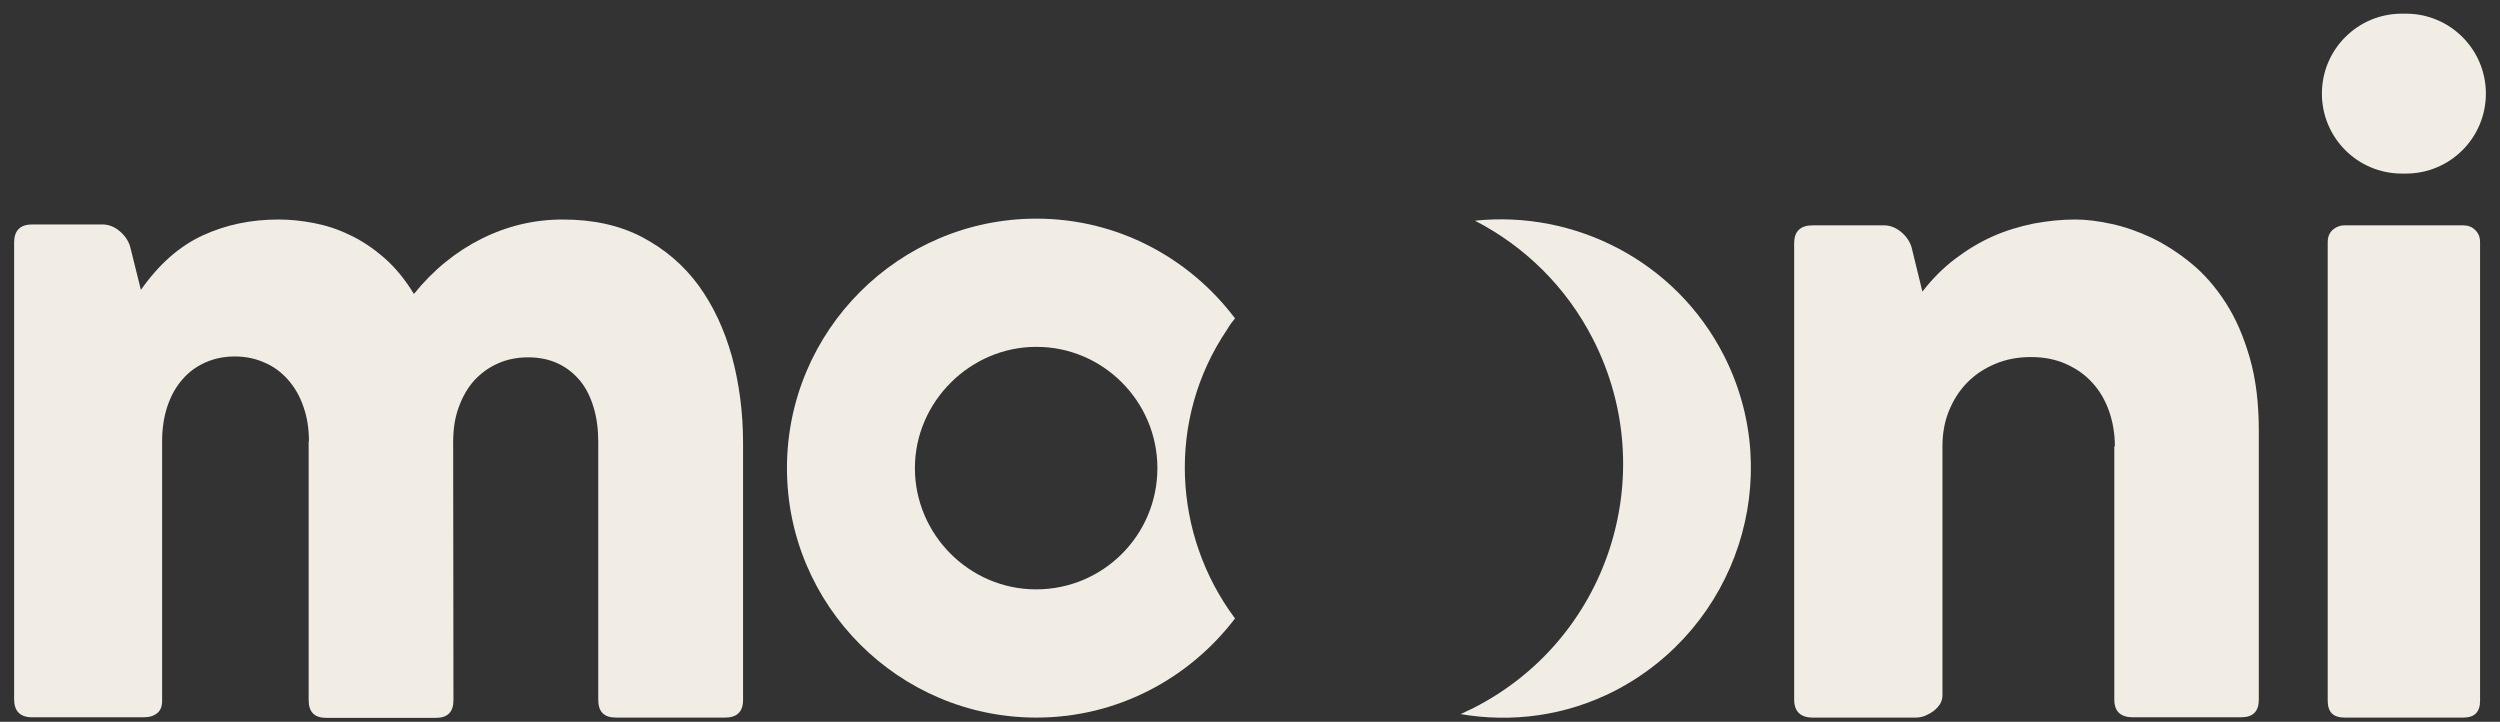
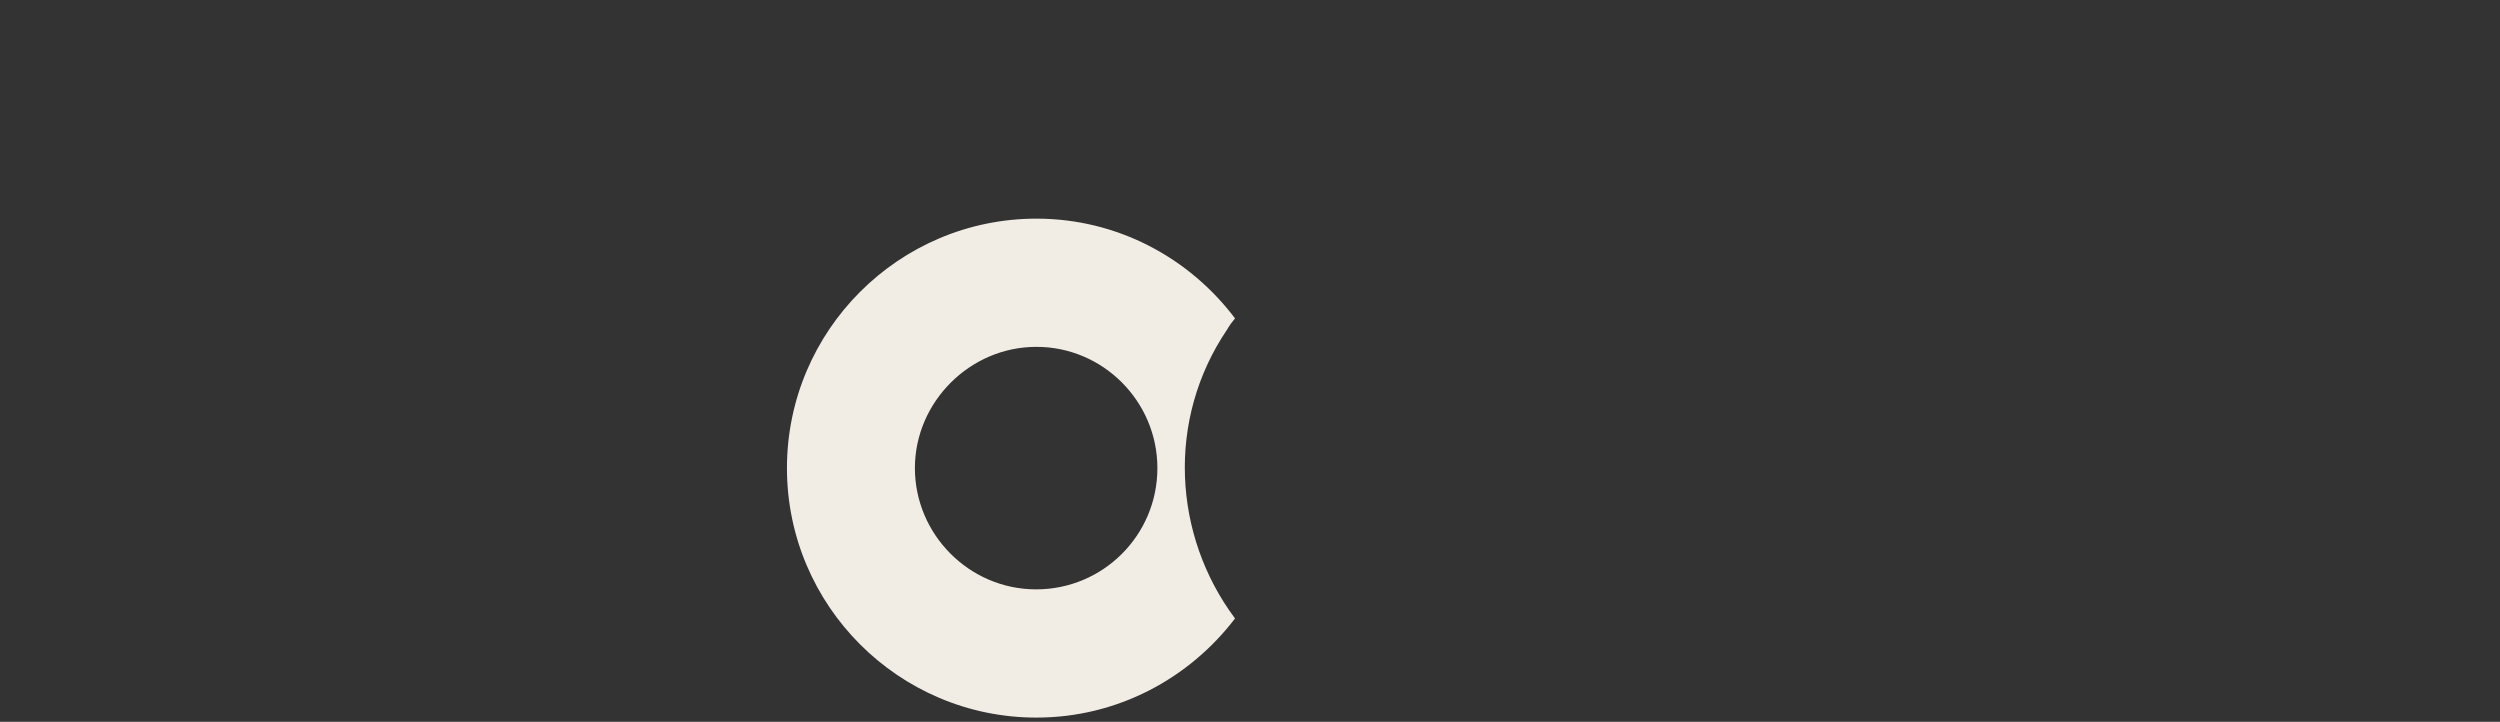
<svg xmlns="http://www.w3.org/2000/svg" width="142" height="41" viewBox="0 0 142 41" fill="none" style="margin: 0 0 15px;">
  <rect x="0" y="0" width="142" height="41" fill="#333333" stroke="none" />
-   <path d="M17.548 25.069C17.548 24.359 17.449 23.699 17.235 23.104C17.036 22.509 16.739 21.998 16.359 21.568C15.979 21.139 15.534 20.808 15.021 20.594C14.51 20.363 13.948 20.247 13.337 20.247C12.726 20.247 12.164 20.363 11.652 20.594C11.14 20.825 10.711 21.139 10.348 21.568C9.984 21.981 9.704 22.493 9.505 23.088C9.307 23.682 9.208 24.343 9.208 25.069V39.718C9.225 40.065 9.142 40.33 8.944 40.495C8.746 40.66 8.498 40.742 8.151 40.742H1.826C1.149 40.742 0.802 40.396 0.802 39.718V13.773C0.802 13.096 1.149 12.749 1.826 12.749H5.823C6.169 12.749 6.5 12.881 6.797 13.129C7.094 13.377 7.292 13.674 7.391 14.004L8.003 16.465C9.026 15.012 10.183 13.988 11.504 13.377C12.825 12.765 14.262 12.468 15.831 12.468C16.458 12.468 17.119 12.534 17.813 12.666C18.506 12.799 19.183 13.013 19.86 13.344C20.538 13.657 21.198 14.103 21.826 14.648C22.453 15.193 23.015 15.887 23.51 16.696C24.617 15.325 25.905 14.285 27.358 13.558C28.812 12.832 30.348 12.468 31.966 12.468C33.7 12.468 35.203 12.799 36.491 13.476C37.763 14.153 38.837 15.061 39.679 16.217C40.521 17.373 41.149 18.728 41.578 20.264C41.991 21.799 42.206 23.434 42.206 25.169V39.752C42.206 40.429 41.859 40.759 41.182 40.759H34.989C34.311 40.759 33.981 40.429 33.981 39.752V25.102C33.981 24.392 33.898 23.732 33.717 23.137C33.535 22.543 33.287 22.031 32.941 21.618C32.594 21.205 32.181 20.875 31.685 20.643C31.19 20.412 30.628 20.297 30.001 20.297C29.373 20.297 28.795 20.412 28.283 20.643C27.755 20.875 27.309 21.205 26.929 21.618C26.549 22.047 26.268 22.543 26.054 23.137C25.839 23.715 25.74 24.376 25.74 25.119L25.756 39.768C25.756 40.445 25.426 40.775 24.749 40.775H18.539C17.862 40.775 17.532 40.445 17.532 39.768V25.069H17.548Z" fill="#F1EDE5" />
-   <path d="M70.149 18.084C67.557 14.649 63.477 12.419 58.87 12.419C51.058 12.419 44.699 18.778 44.699 26.589C44.699 34.401 51.058 40.759 58.87 40.759C63.477 40.759 67.557 38.53 70.149 35.128C66.632 30.421 66.235 23.831 69.704 18.712C69.836 18.48 69.984 18.282 70.149 18.084ZM65.74 26.589C65.74 30.404 62.651 33.476 58.853 33.476C55.038 33.476 51.966 30.338 51.966 26.589C51.966 22.824 55.104 19.702 58.853 19.702C62.618 19.686 65.74 22.774 65.74 26.589Z" fill="#F1EDE5" />
-   <path d="M120.125 25.35C120.125 24.64 120.009 23.963 119.794 23.352C119.58 22.741 119.266 22.196 118.853 21.75C118.44 21.287 117.945 20.941 117.35 20.676C116.772 20.412 116.095 20.28 115.352 20.28C114.609 20.28 113.931 20.412 113.304 20.676C112.693 20.941 112.164 21.287 111.718 21.75C111.272 22.212 110.942 22.741 110.694 23.352C110.447 23.963 110.331 24.64 110.331 25.35V39.504C110.331 39.669 110.282 39.834 110.199 39.983C110.1 40.131 109.984 40.264 109.836 40.379C109.687 40.495 109.522 40.577 109.34 40.66C109.159 40.726 108.993 40.759 108.828 40.759H102.965C102.272 40.759 101.908 40.412 101.908 39.735V13.822C101.908 13.145 102.255 12.799 102.965 12.799H107.012C107.358 12.799 107.689 12.931 107.986 13.178C108.283 13.426 108.481 13.723 108.58 14.054L109.192 16.564C109.753 15.837 110.381 15.21 111.058 14.698C111.735 14.186 112.445 13.757 113.188 13.426C113.931 13.096 114.708 12.865 115.5 12.7C116.293 12.551 117.086 12.468 117.879 12.468C118.49 12.468 119.167 12.551 119.926 12.716C120.686 12.881 121.446 13.145 122.222 13.509C122.998 13.889 123.742 14.367 124.468 14.962C125.195 15.557 125.855 16.316 126.417 17.192C126.995 18.083 127.441 19.124 127.788 20.329C128.135 21.535 128.3 22.906 128.3 24.458V39.735C128.3 40.412 127.969 40.742 127.292 40.742H121.149C120.455 40.742 120.092 40.412 120.092 39.735V25.35H120.125Z" fill="#F1EDE5" />
-   <path d="M141.198 5.317C141.198 2.807 139.167 0.776 136.656 0.776C136.623 0.776 136.574 0.776 136.541 0.776C136.508 0.776 136.458 0.776 136.425 0.776C133.915 0.776 131.884 2.807 131.884 5.317C131.884 7.828 133.915 9.859 136.425 9.859C136.458 9.859 136.508 9.859 136.541 9.859C136.574 9.859 136.623 9.859 136.656 9.859C139.167 9.859 141.198 7.828 141.198 5.317ZM132.528 13.03C132.329 13.195 132.214 13.426 132.214 13.757V39.801C132.214 40.445 132.528 40.759 133.172 40.759H133.403H139.679H139.91C140.554 40.759 140.868 40.445 140.868 39.801V13.757C140.868 13.459 140.769 13.228 140.587 13.063C140.405 12.881 140.174 12.799 139.91 12.799H139.679H133.403H133.172C132.941 12.799 132.726 12.865 132.528 13.03Z" fill="#F1EDE5" />
-   <path d="M91.718 39.24C98.655 35.656 101.462 27.134 97.912 20.181C95.17 14.814 89.439 11.94 83.775 12.535C86.566 13.971 88.96 16.267 90.496 19.289C94.394 26.952 91.355 36.317 83.692 40.214C83.444 40.33 83.213 40.445 82.965 40.561C85.856 41.056 88.911 40.677 91.718 39.24Z" fill="#F1EDE5" />
+   <path d="M70.149 18.084C67.557 14.649 63.477 12.419 58.87 12.419C51.058 12.419 44.699 18.778 44.699 26.589C44.699 34.401 51.058 40.759 58.87 40.759C63.477 40.759 67.557 38.53 70.149 35.128C66.632 30.421 66.235 23.831 69.704 18.712C69.836 18.48 69.984 18.282 70.149 18.084ZM65.74 26.589C65.74 30.404 62.651 33.476 58.853 33.476C55.038 33.476 51.966 30.338 51.966 26.589C51.966 22.824 55.104 19.702 58.853 19.702C62.618 19.686 65.74 22.774 65.74 26.589" fill="#F1EDE5" />
</svg>